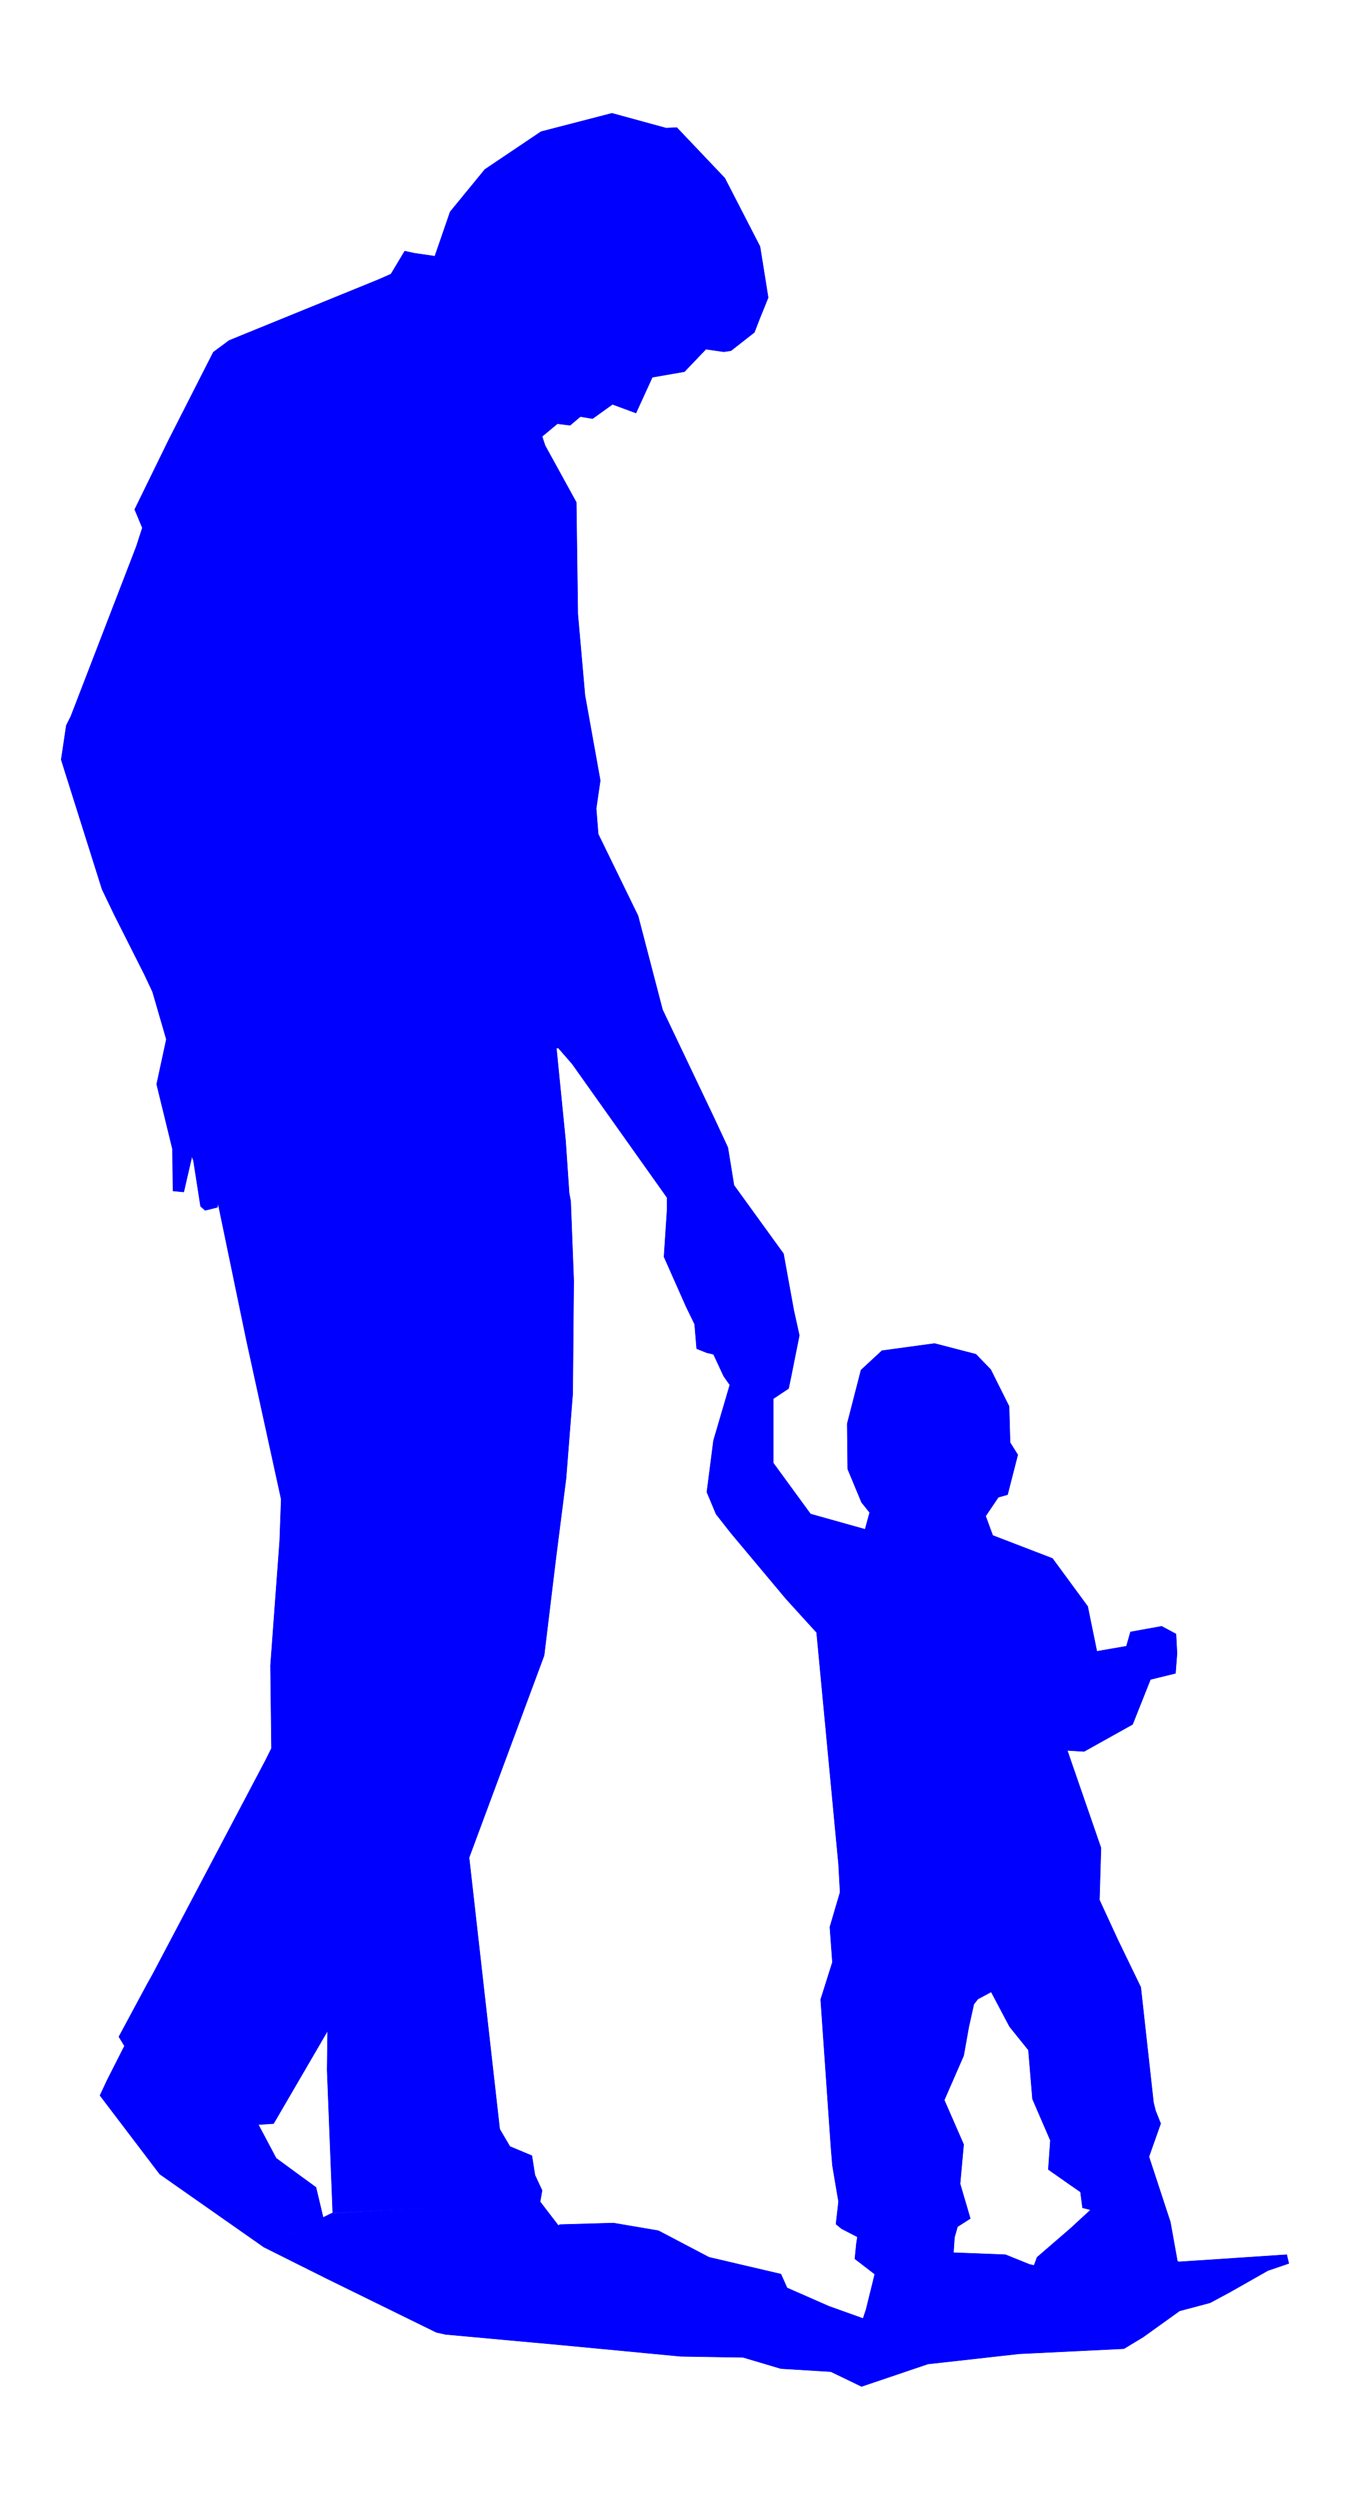
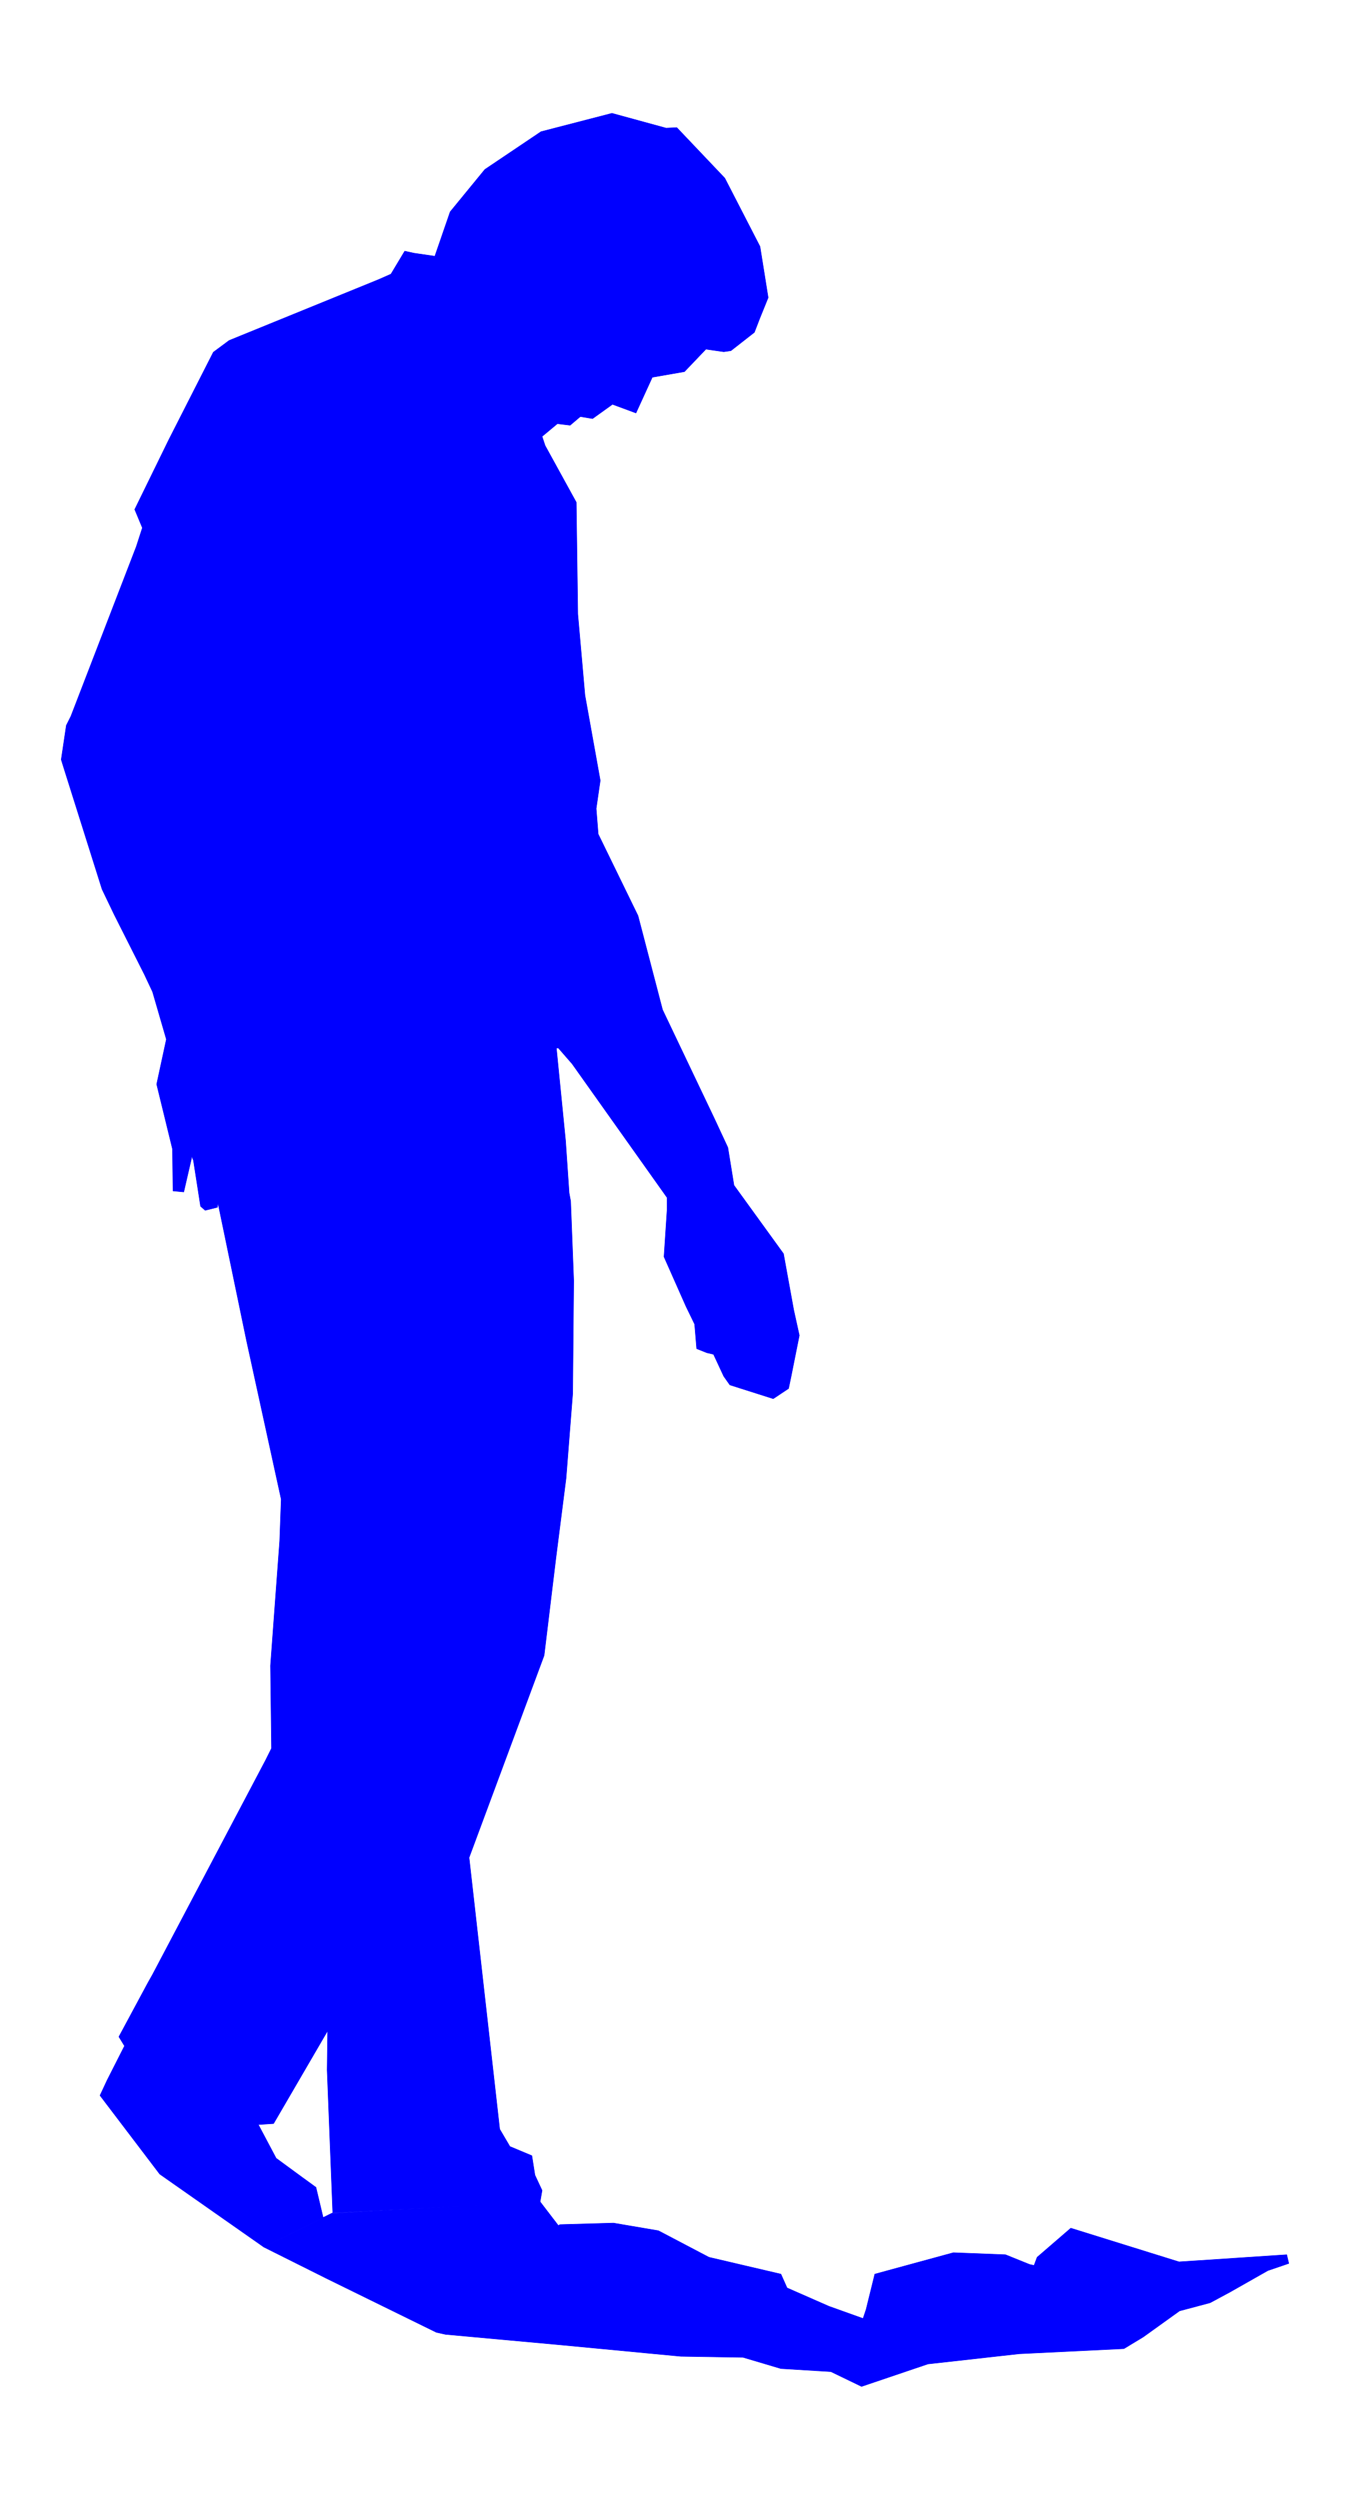
<svg xmlns="http://www.w3.org/2000/svg" width="176.333" height="326.467" fill-rule="evenodd" stroke-linecap="round" preserveAspectRatio="none" viewBox="0 0 2645 4897">
  <style>.pen1{stroke:#00f;stroke-width:1;stroke-linejoin:round}.brush1{fill:#00f}</style>
-   <path d="m2098 4365 39-36-16-4-4-31-26-18-37-26 4-57-35-81-8-96-37-46-36-68-26 14-8 10-10 45-10 56-38 87 38 87-7 77 20 68-25 16-6 21-2 30-154 42-39-30 3-30 2-13-31-16-11-9 5-44-12-71-3-37-20-288 23-73-5-69 20-68-3-55-43-454-60-66-108-129-29-37-18-43 13-101 32-109 85 27v126l73 100 107 30 9-33-16-20-27-65-1-89 27-105 41-38 103-14 81 21 29 30 36 72 2 71 15 24-20 78-18 5-25 37 14 38 117 45 69 94 18 88 58-10 8-28 61-11 28 15 2 38-3 39-49 12-35 88-95 53-33-2 66 191-3 102 36 78 45 93 25 226 4 16 10 25-23 65 42 128 14 78-209-66z" class="pen1 brush1" />
  <path d="m517 4402-204-143-117-154 14-30 34-67-11-18 57-106 9-16 221-419 12-24-2-162 18-244 3-82-68-311-56-270-1 9-24 6-9-8-14-90-4-9v6l-15 65-21-2-1-82-31-127 19-88-27-93-16-34-59-117-24-50-76-241-4-13 10-67 9-18 128-332 12-37-15-36 67-137 87-171 31-23 292-119 25-11 27-45 18 4 41 6 30-87 68-83 110-74 139-36 106 29 21-1 94 99 69 134 16 100-17 42-10 26-46 36-14 2-35-5-42 44-63 11-32 70-46-17-39 28-24-4-20 17-25-3-30 25 6 18 61 111 3 219 14 159 30 167-8 55 4 50 78 160 48 184 101 212 27 58 12 74 97 134 20 110 11 50-16 80-5 24-30 20-85-27-12-17-20-43-13-3-20-8-4-48-17-35-43-97 6-91v-25l-186-262-27-31h-4l18 181 7 103 3 16 6 156-2 221-13 166-20 157-23 190-147 396 60 532 20 34 43 18 6 38 14 30-4 23-406 21-11-280 1-77-106 182-30 2 35 66 45 33 33 24 15 63 16-12-133 66z" class="pen1 brush1" />
  <path d="m1103 4594-230-21-18-4-216-106-122-61 135-67-18 13 16-12 408-23 36 47 3-2 105-3 88 15 99 52 141 33 12 27 82 36 67 24 6-18 17-69 154-42 102 4 47 19 9 2 6-16 66-57 212 66 211-14 4 17-41 14-74 42-39 21-60 16-71 51-38 23-205 10-179 20-130 44-60-29-98-6-74-22-122-2-231-22z" class="pen1 brush1" />
</svg>